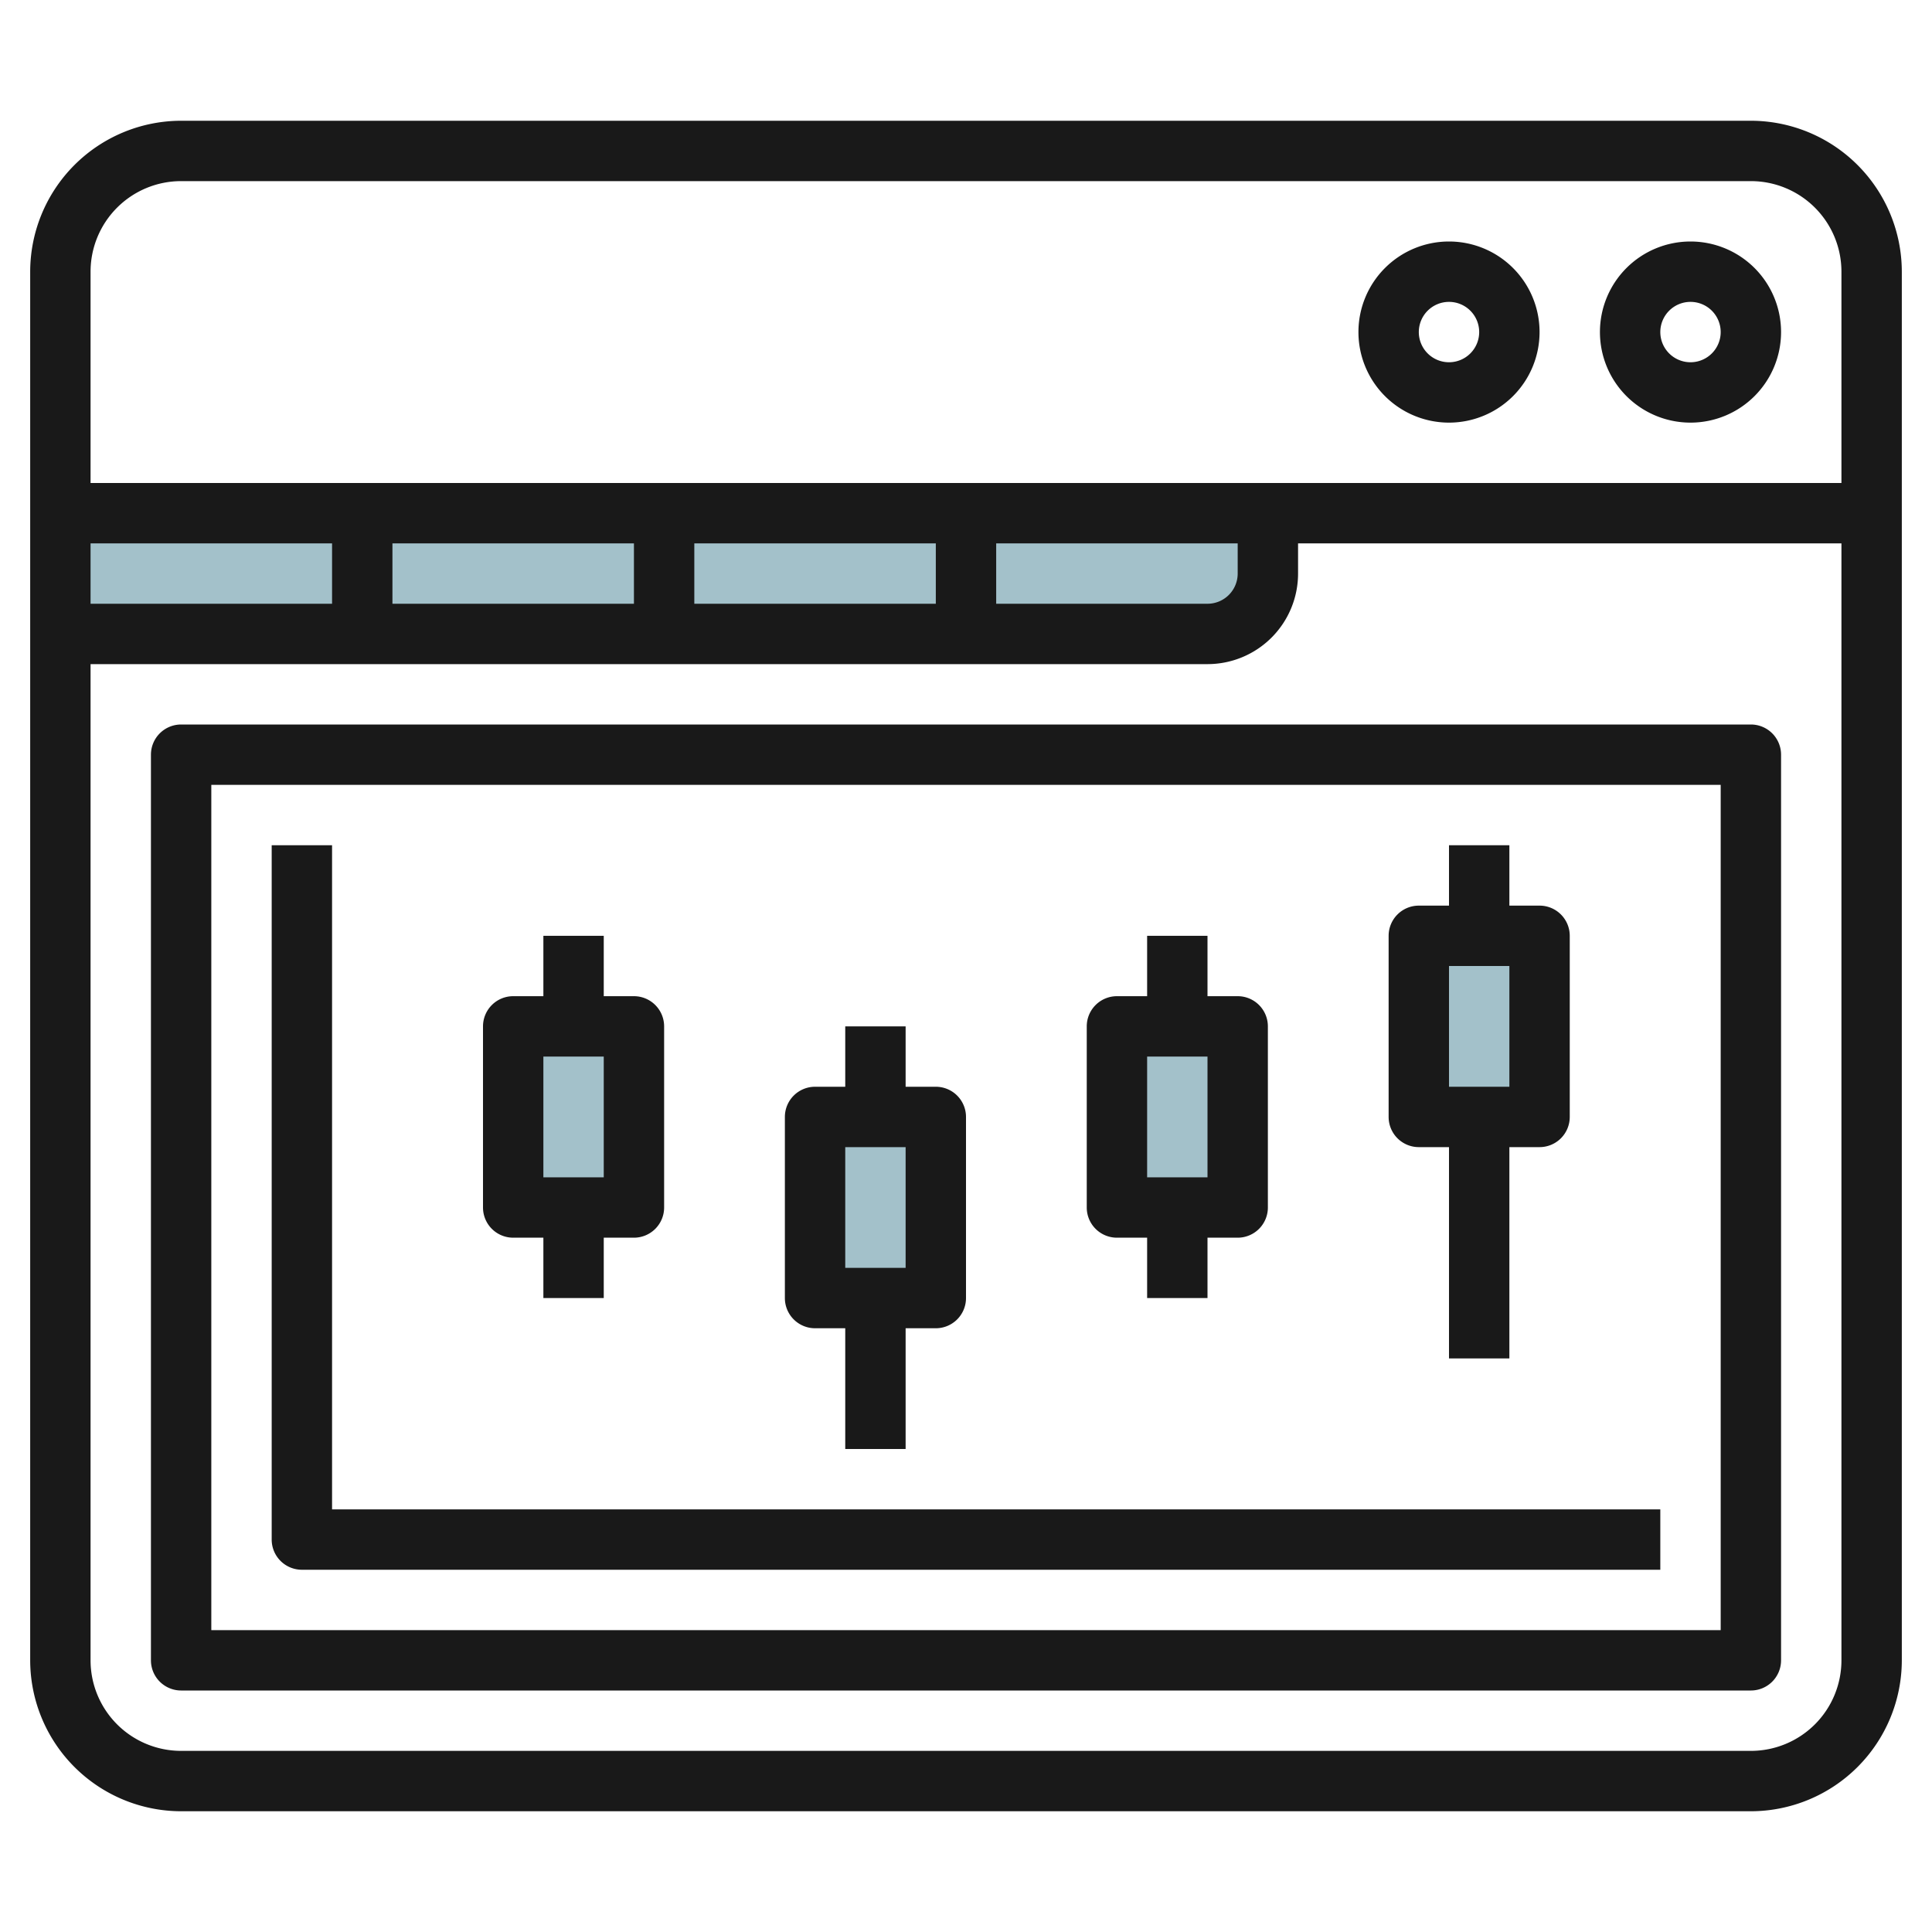
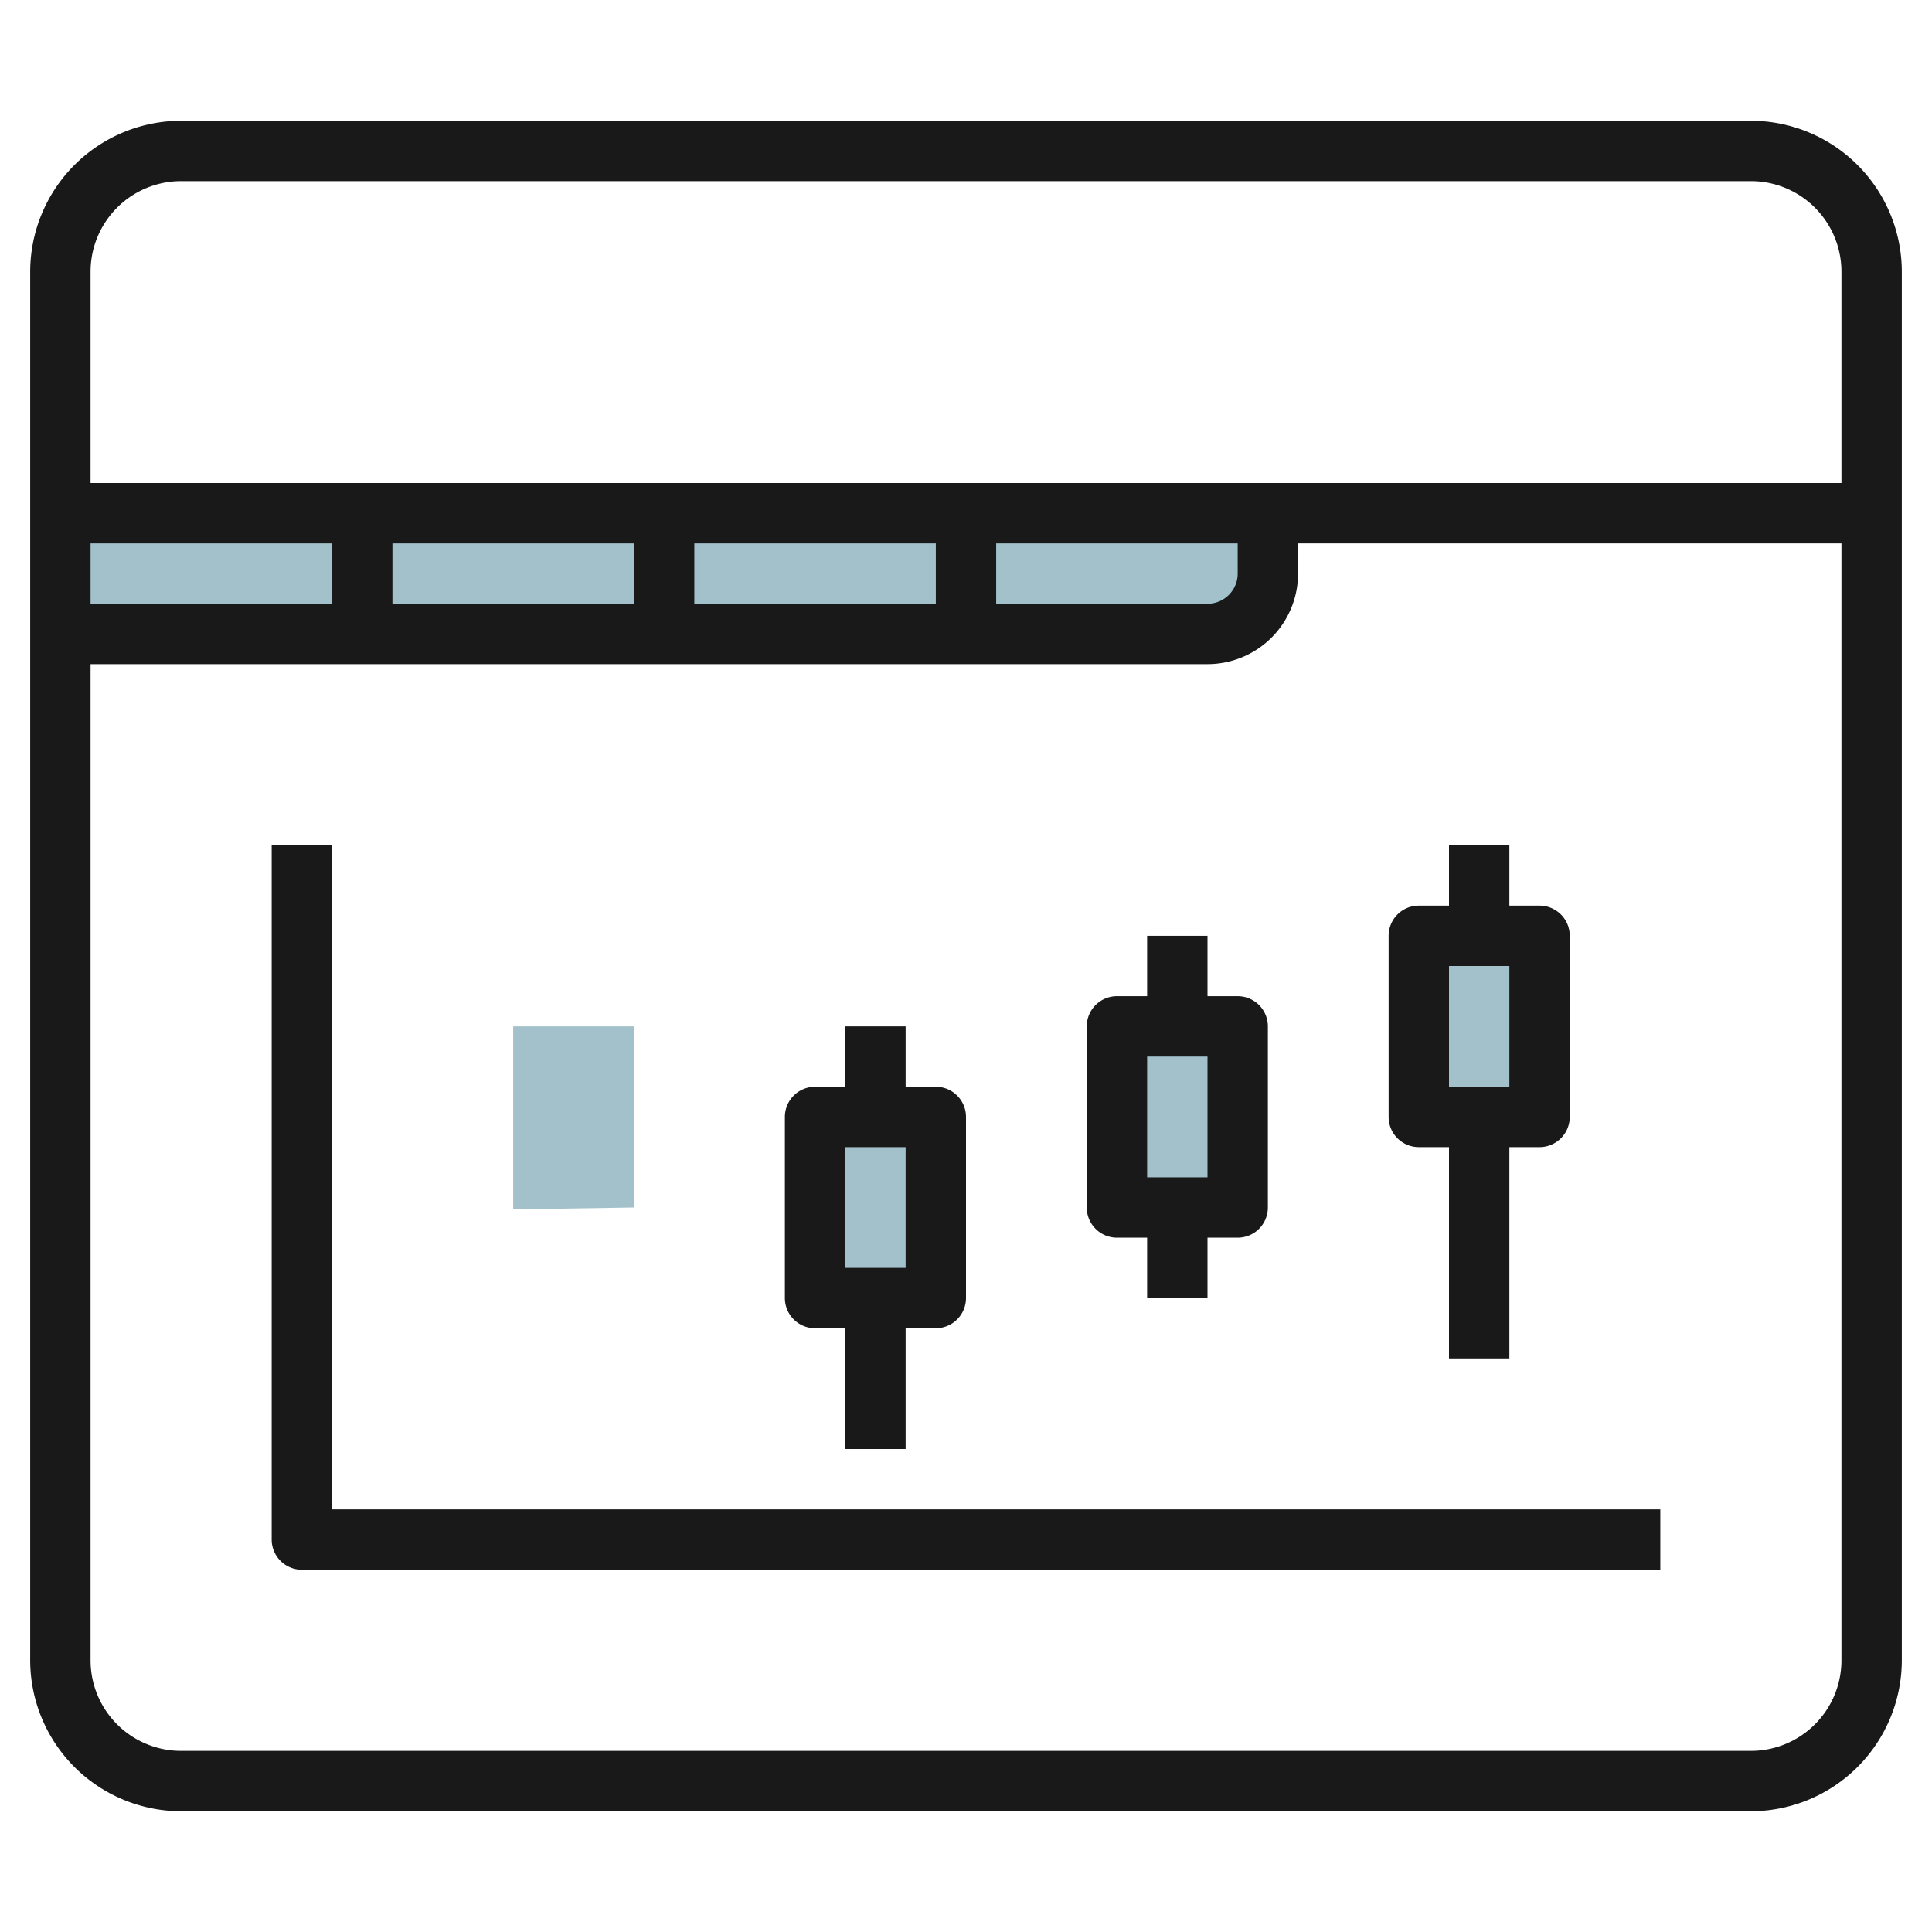
<svg xmlns="http://www.w3.org/2000/svg" id="Layer_3" height="512" viewBox="0 0 64 64" width="512" data-name="Layer 3">
  <path d="m51 37-4 .063v-6.063h4z" fill="#a3c1ca" />
  <path d="m41 40-4 .063v-6.063h4z" fill="#a3c1ca" />
  <path d="m31 43-4 .063v-6.063h4z" fill="#a3c1ca" />
  <path d="m21 40-4 .063v-6.063h4z" fill="#a3c1ca" />
  <path d="m2 21h38a2 2 0 0 0 2-2v-2h-40z" fill="#a3c1ca" />
  <g fill="#191919">
    <path d="m58 4h-52a5.006 5.006 0 0 0 -5 5v46a5.006 5.006 0 0 0 5 5h52a5.006 5.006 0 0 0 5-5v-46a5.006 5.006 0 0 0 -5-5zm-52 2h52a3 3 0 0 1 3 3v7h-58v-7a3 3 0 0 1 3-3zm-3 14v-2h8v2zm10-2h8v2h-8zm10 0h8v2h-8zm10 0h8v1a1 1 0 0 1 -1 1h-7zm25 40h-52a3 3 0 0 1 -3-3v-33h37a3 3 0 0 0 3-3v-1h18v37a3 3 0 0 1 -3 3z" />
-     <path d="m48 14a3 3 0 1 0 -3-3 3 3 0 0 0 3 3zm0-4a1 1 0 1 1 -1 1 1 1 0 0 1 1-1z" />
-     <path d="m56 14a3 3 0 1 0 -3-3 3 3 0 0 0 3 3zm0-4a1 1 0 1 1 -1 1 1 1 0 0 1 1-1z" />
-     <path d="m58 24h-52a1 1 0 0 0 -1 1v30a1 1 0 0 0 1 1h52a1 1 0 0 0 1-1v-30a1 1 0 0 0 -1-1zm-1 30h-50v-28h50z" />
    <path d="m10 52h45v-2h-44v-22h-2v23a1 1 0 0 0 1 1z" />
-     <path d="m17 41h1v2h2v-2h1a1 1 0 0 0 1-1v-6a1 1 0 0 0 -1-1h-1v-2h-2v2h-1a1 1 0 0 0 -1 1v6a1 1 0 0 0 1 1zm1-6h2v4h-2z" />
    <path d="m27 44h1v4h2v-4h1a1 1 0 0 0 1-1v-6a1 1 0 0 0 -1-1h-1v-2h-2v2h-1a1 1 0 0 0 -1 1v6a1 1 0 0 0 1 1zm1-6h2v4h-2z" />
    <path d="m37 41h1v2h2v-2h1a1 1 0 0 0 1-1v-6a1 1 0 0 0 -1-1h-1v-2h-2v2h-1a1 1 0 0 0 -1 1v6a1 1 0 0 0 1 1zm1-6h2v4h-2z" />
    <path d="m47 38h1v7h2v-7h1a1 1 0 0 0 1-1v-6a1 1 0 0 0 -1-1h-1v-2h-2v2h-1a1 1 0 0 0 -1 1v6a1 1 0 0 0 1 1zm1-6h2v4h-2z" />
  </g>
</svg>